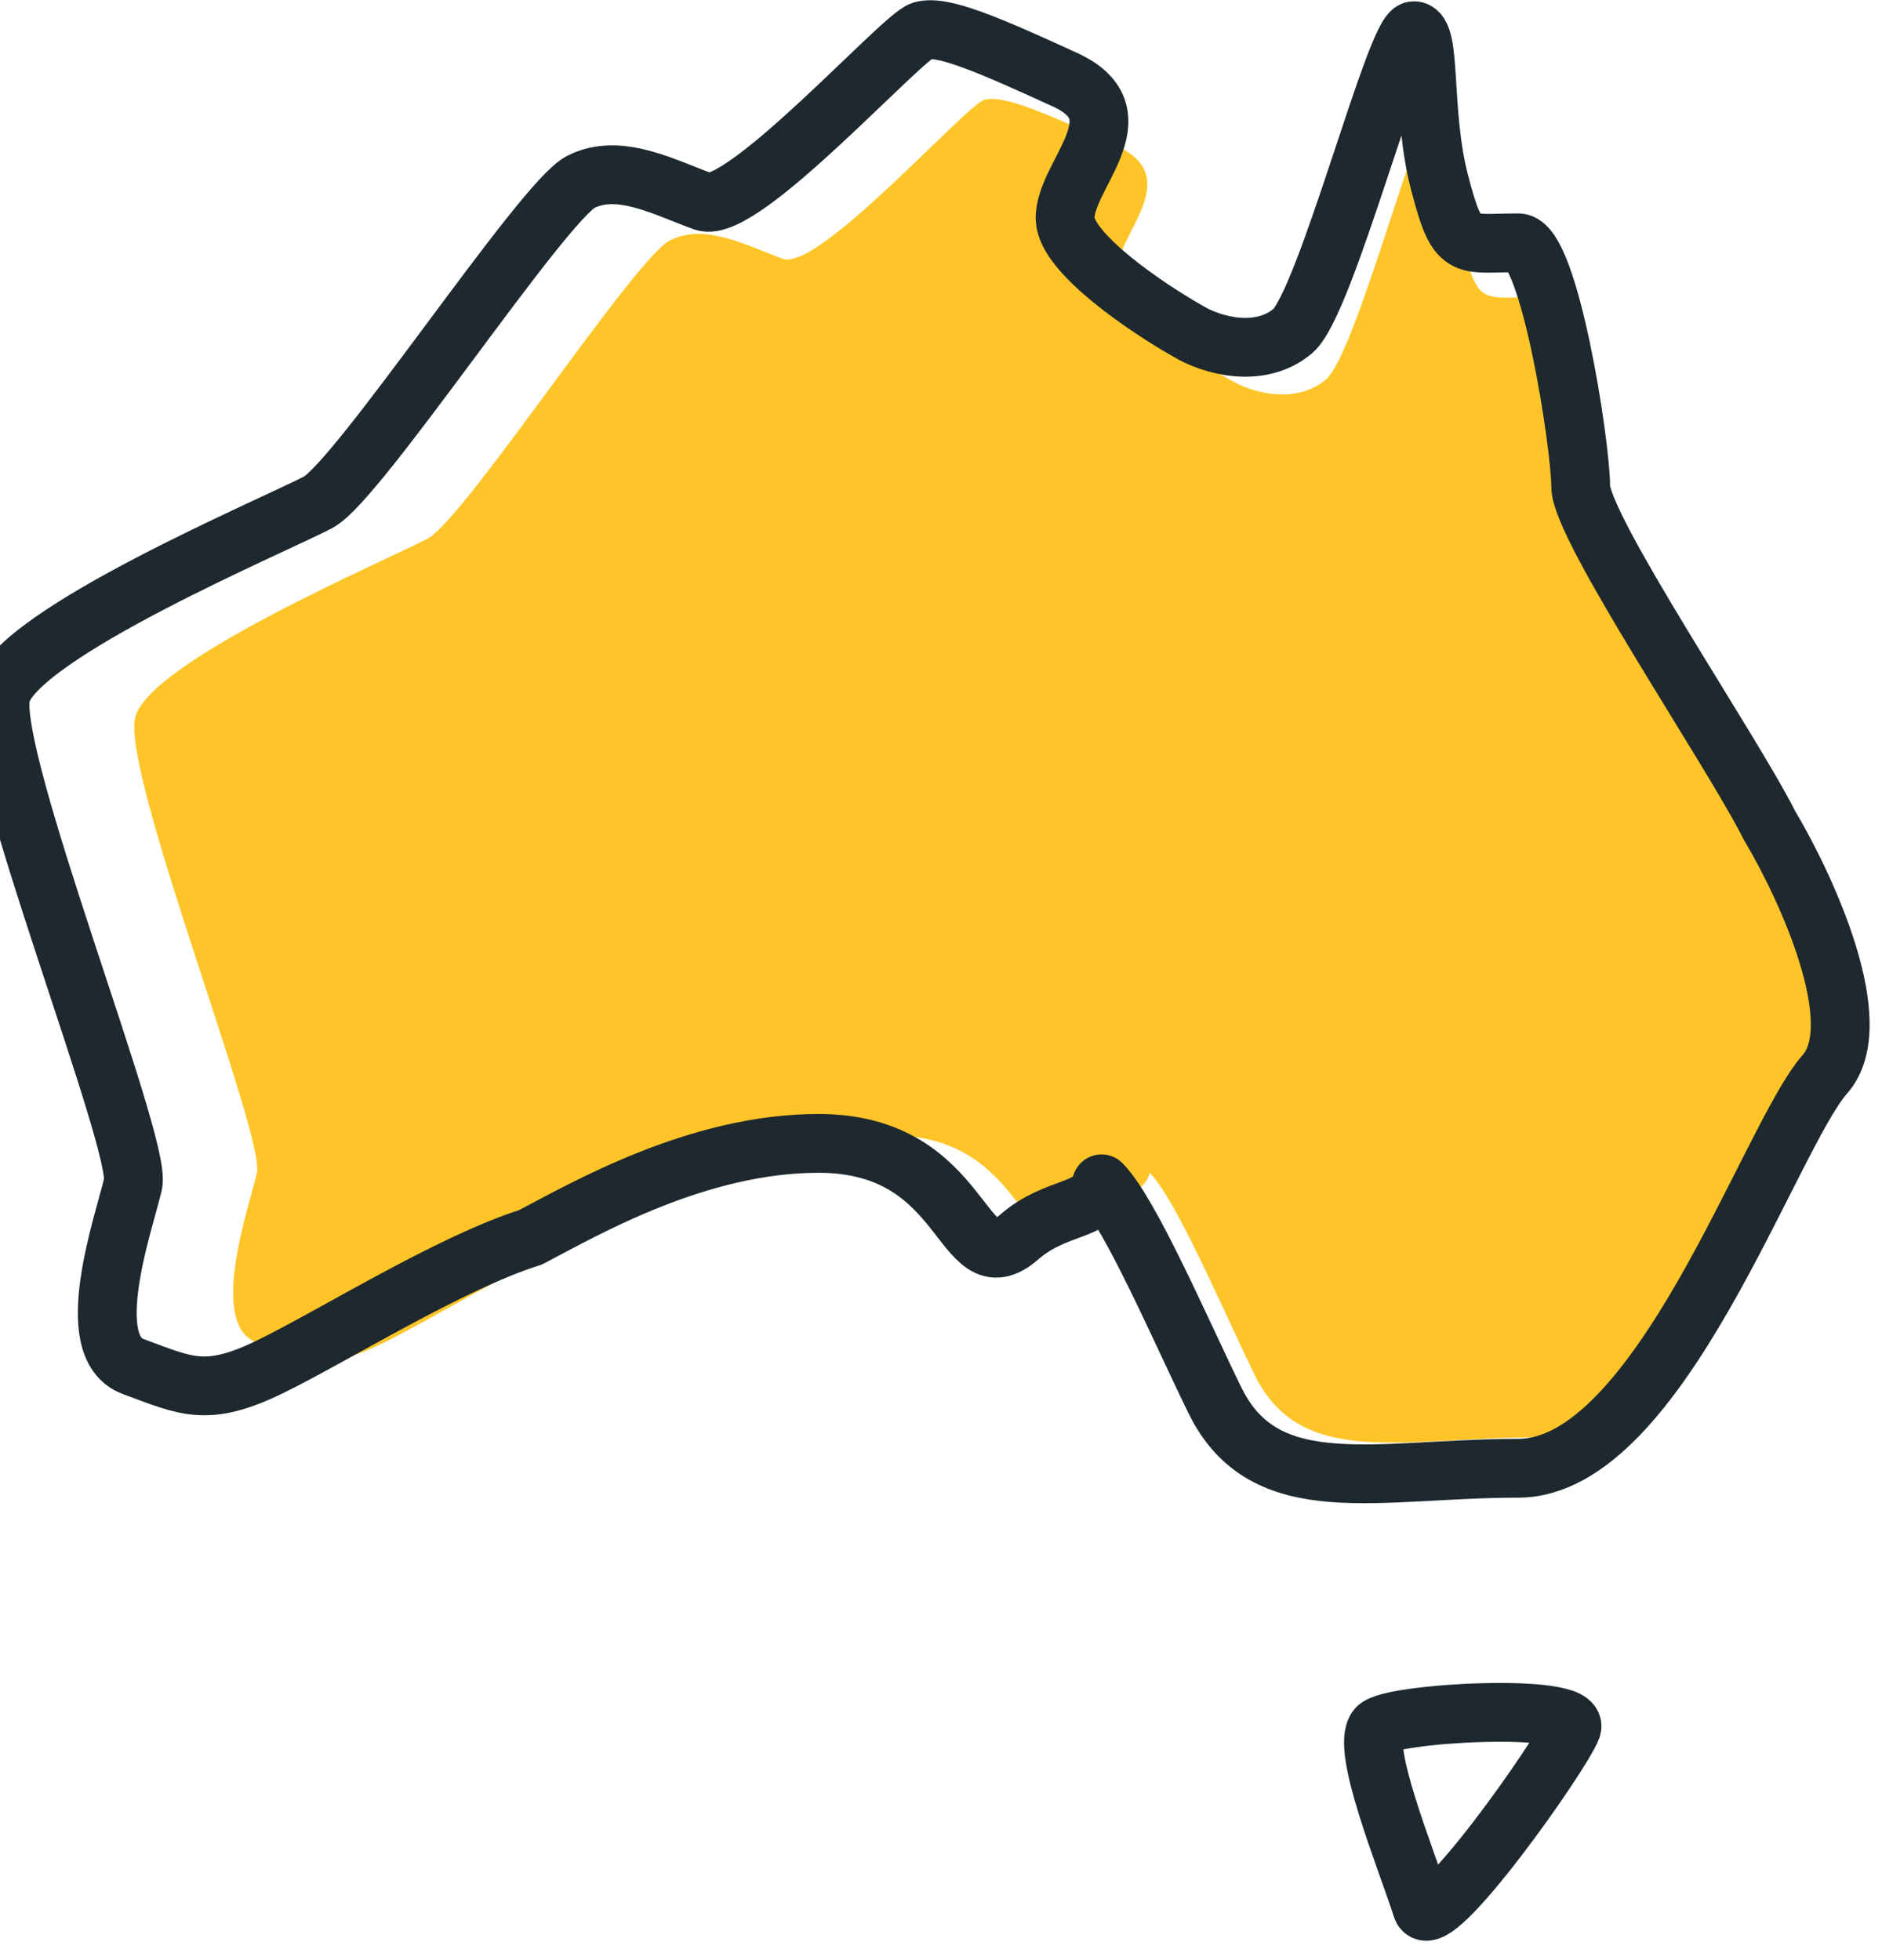
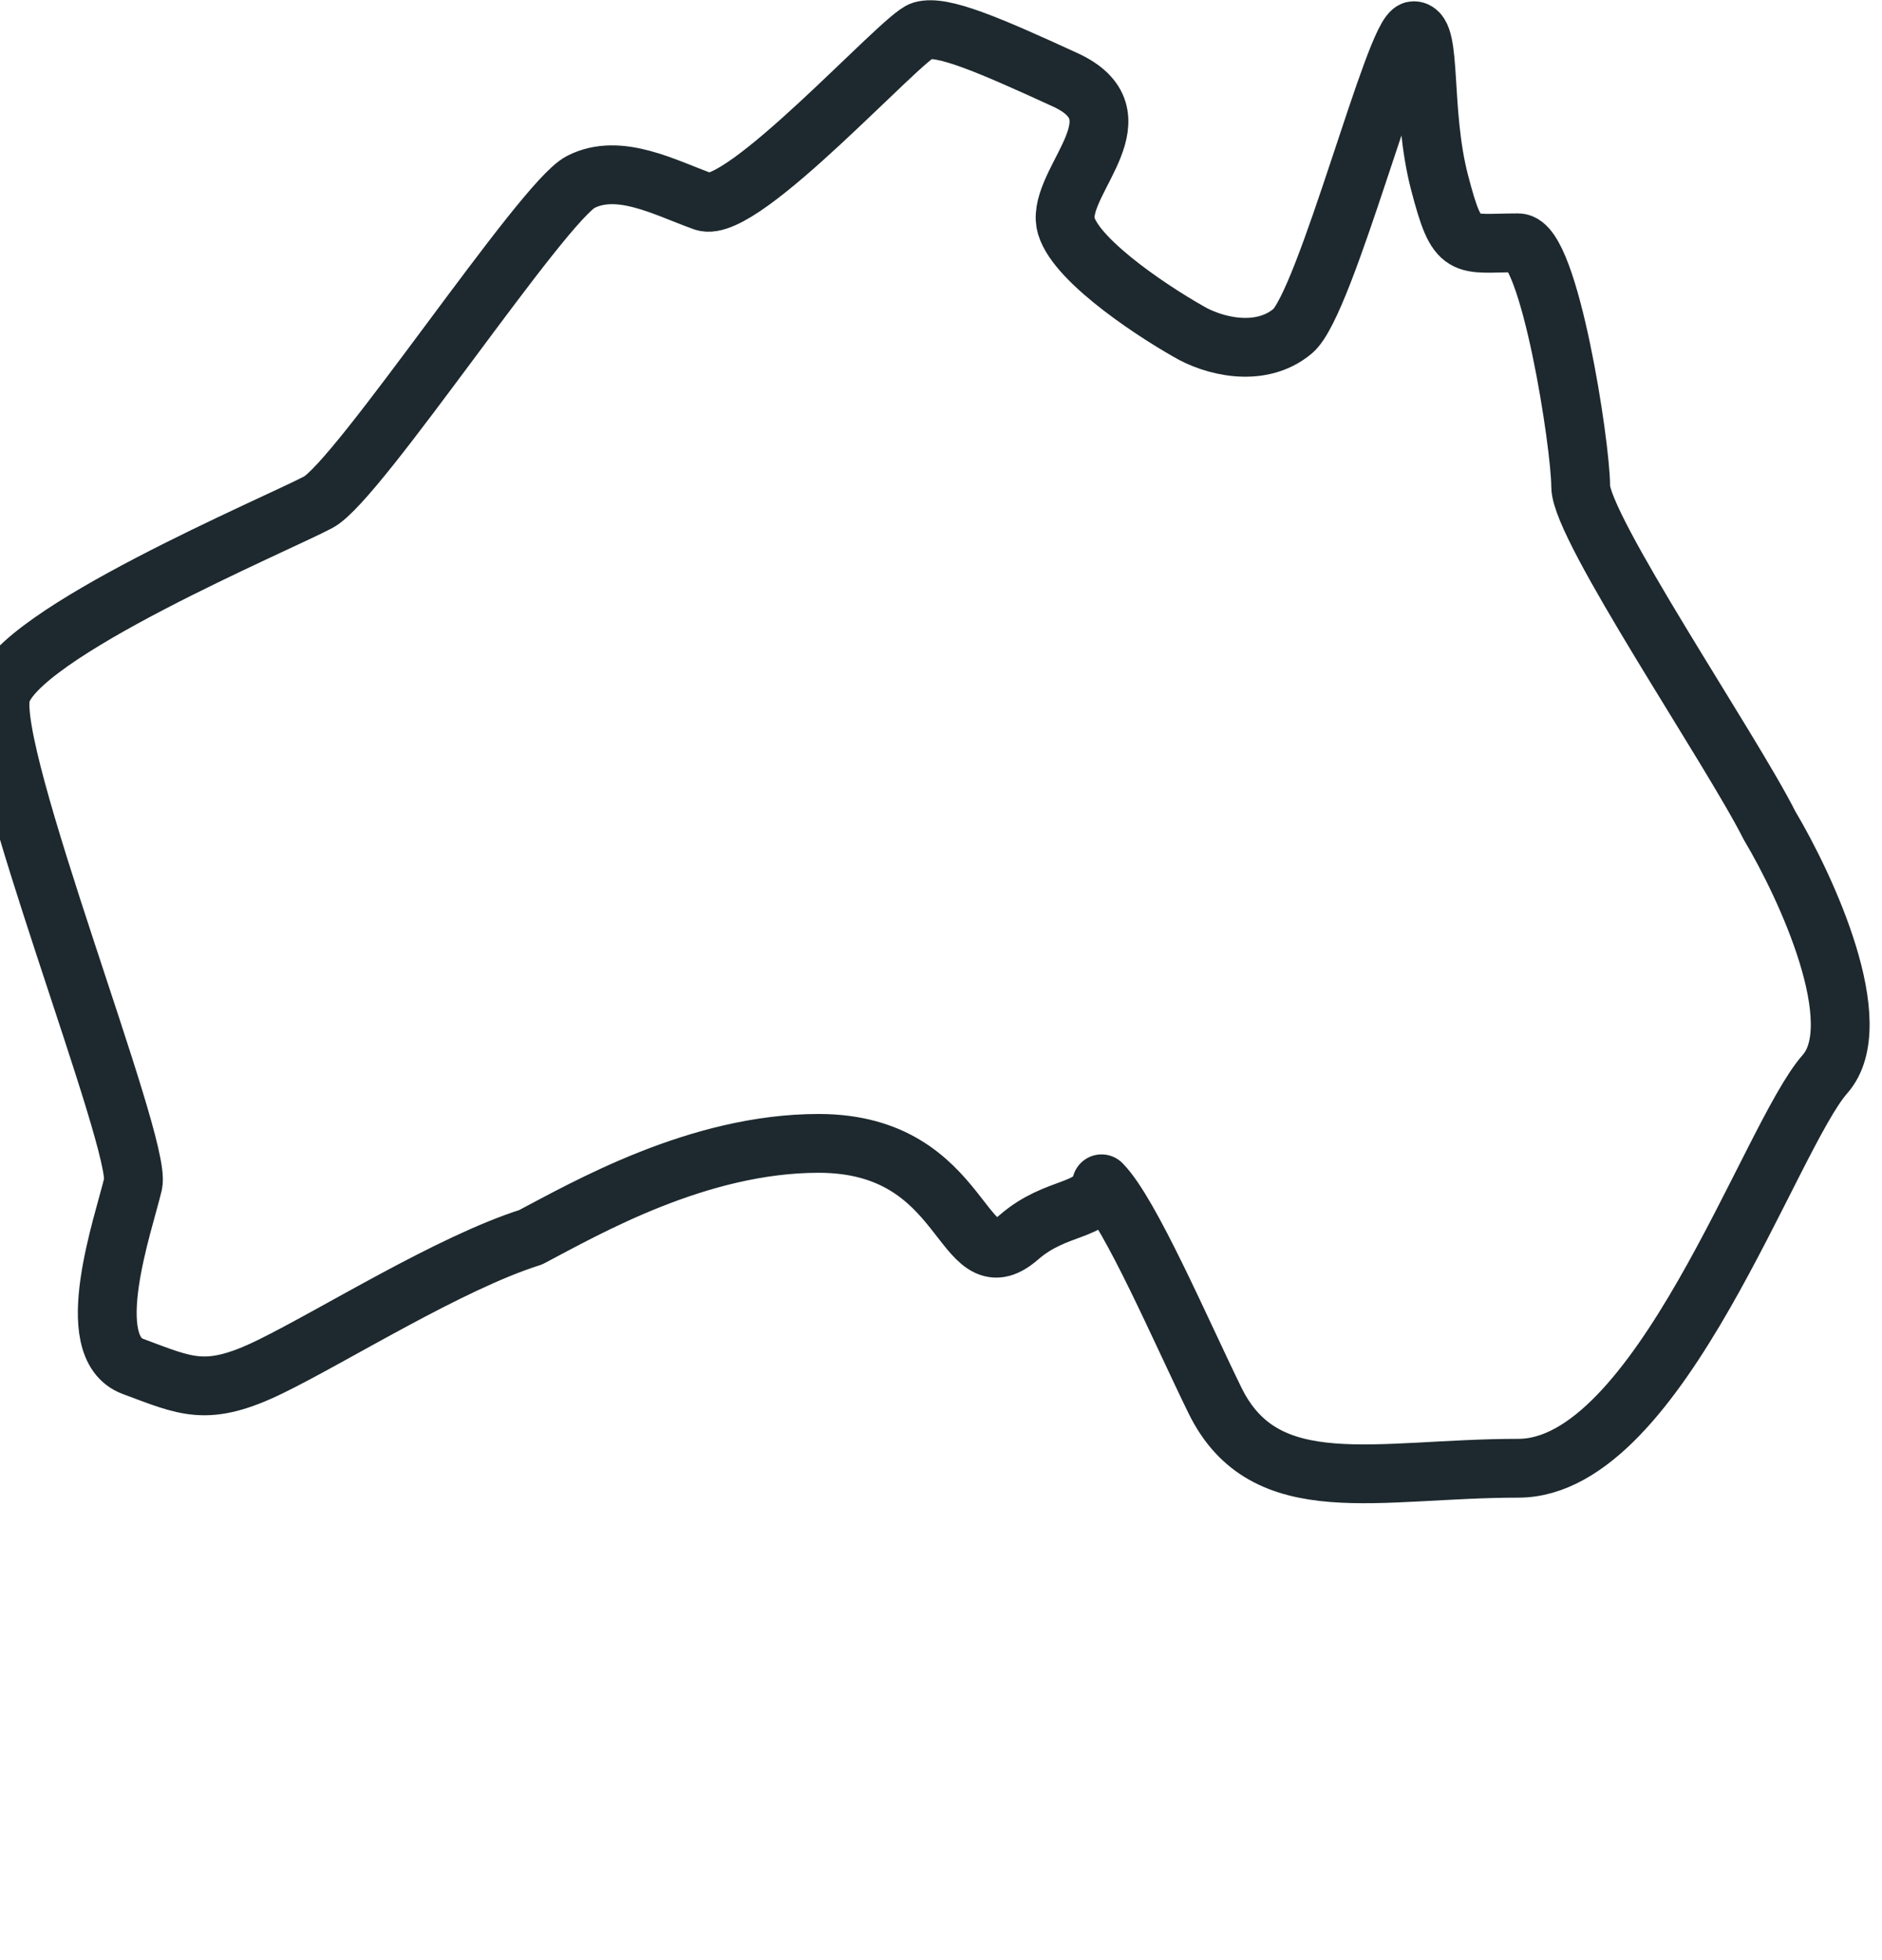
<svg xmlns="http://www.w3.org/2000/svg" width="48" height="50" viewBox="0 0 48 50" fill="none">
-   <path d="M28.468 7.023C28.502 7.844 30.409 9.137 31.358 9.681C31.919 10.022 33.04 10.333 33.817 9.681C34.6 9.022 36.233 2.547 36.664 2.547C37.095 2.547 36.837 4.459 37.268 6.137C37.699 7.816 37.809 7.582 39.123 7.582C39.856 7.582 40.59 12.385 40.59 13.364C40.59 14.343 44.124 19.594 45.03 21.412C45.899 22.883 47.375 26.123 46.333 27.313C45.03 28.801 42.445 36.667 39.123 36.667C35.801 36.667 33.17 37.483 31.993 35.06C31.2 33.43 30.002 30.607 29.324 29.915C29.152 30.607 28.264 30.41 27.381 31.185C25.996 32.401 26.212 28.957 22.671 28.957C19.838 28.957 17.205 30.494 15.9 31.185C14.002 31.791 11.298 33.505 9.788 34.251C8.278 34.997 7.804 34.718 6.553 34.251C5.302 33.785 6.337 30.848 6.553 29.915C6.768 28.983 3.102 19.751 3.447 18.306C3.792 16.861 9.961 14.25 10.91 13.737C11.859 13.224 16.173 6.603 17.079 6.137C17.985 5.671 19.063 6.277 19.969 6.603C20.875 6.93 24.628 2.687 25.103 2.547C25.577 2.407 26.656 2.873 28.468 3.713C30.279 4.552 28.424 5.997 28.468 7.023Z" fill="#FFC528" />
  <path d="M27.166 5.593C27.203 6.475 29.271 7.865 30.301 8.449C30.909 8.816 32.126 9.151 32.968 8.449C33.818 7.742 35.589 0.783 36.057 0.783C36.525 0.783 36.244 2.837 36.712 4.641C37.18 6.445 37.298 6.194 38.724 6.194C39.519 6.194 40.315 11.355 40.315 12.408C40.315 13.46 44.149 19.103 45.132 21.058C46.074 22.639 47.676 26.12 46.545 27.4C45.132 28.999 42.327 37.453 38.724 37.453C35.121 37.453 32.267 38.33 30.989 35.726C30.13 33.974 28.83 30.94 28.095 30.197C27.908 30.94 26.945 30.728 25.987 31.561C24.485 32.868 24.72 29.166 20.878 29.166C17.805 29.166 14.949 30.818 13.534 31.561C11.475 32.213 8.541 34.055 6.904 34.857C5.266 35.658 4.751 35.358 3.394 34.857C2.037 34.356 3.16 31.199 3.394 30.197C3.628 29.194 -0.349 19.273 0.025 17.719C0.399 16.166 7.091 13.36 8.12 12.809C9.15 12.258 13.829 5.142 14.812 4.641C15.795 4.14 16.965 4.791 17.947 5.142C18.93 5.493 23.001 0.933 23.516 0.783C24.03 0.632 25.2 1.133 27.166 2.035C29.131 2.937 27.119 4.491 27.166 5.593Z" stroke="#1D292E" stroke-width="1.5" stroke-linecap="round" stroke-linejoin="round" />
-   <path d="M40.086 44.077C40.32 43.425 35.448 43.687 35.121 44.077C34.7 44.578 35.845 47.365 36.267 48.668C36.521 49.456 39.852 44.728 40.086 44.077Z" stroke="#1D292E" stroke-width="1.5" stroke-linecap="round" stroke-linejoin="round" />
</svg>